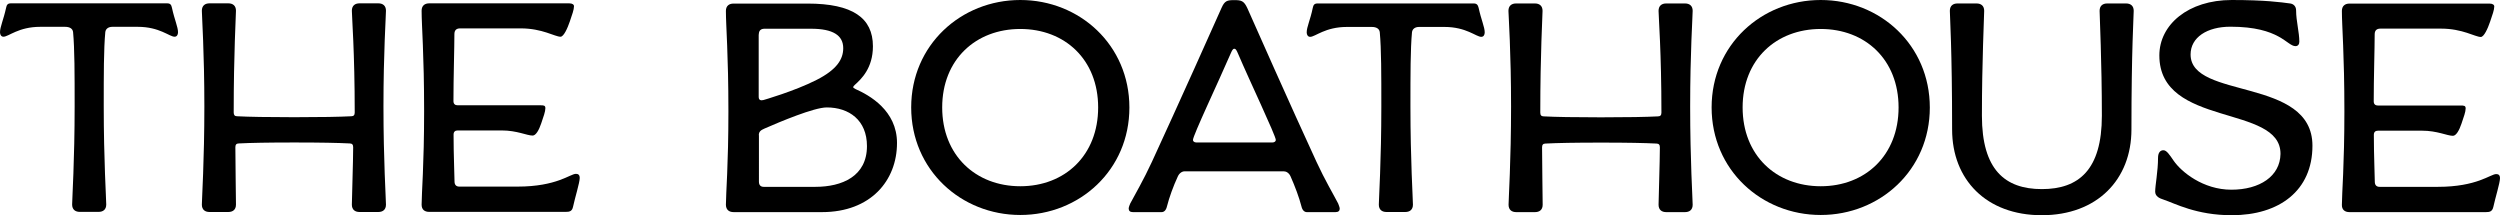
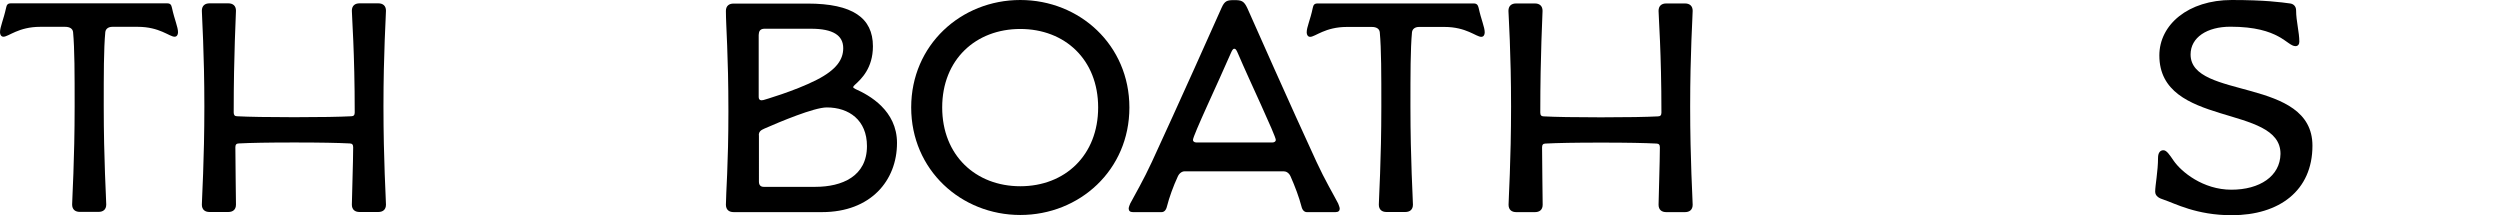
<svg xmlns="http://www.w3.org/2000/svg" version="1.1" id="Layer_1" x="0px" y="0px" viewBox="0 0 209.67 18.05" style="enable-background:new 0 0 209.67 18.05;" xml:space="preserve">
  <g>
    <path d="M0.51,0.66C0.29,1.67,0,2.26,0,2.71c0,0.21,0.11,0.37,0.29,0.37c0.43,0,1.26-0.83,3.08-0.83h2.09   c0.4,0,0.64,0.16,0.67,0.45c0.13,1.42,0.13,3.48,0.13,6.21c0,4.55-0.21,7.78-0.21,8.24c0,0.43,0.27,0.62,0.64,0.62h1.58   c0.37,0,0.64-0.19,0.64-0.62c0-0.45-0.21-3.72-0.21-8.24c0-2.73,0-4.79,0.13-6.21c0.03-0.29,0.27-0.45,0.59-0.45h2.14   c1.82,0,2.65,0.83,3.08,0.83c0.19,0,0.29-0.16,0.29-0.37c0-0.45-0.29-1.04-0.51-2.06c-0.05-0.24-0.13-0.37-0.4-0.37H0.91   C0.64,0.28,0.56,0.41,0.51,0.66z" />
    <path d="M19.6,9.43c0-5,0.19-8.1,0.19-8.53c0-0.43-0.27-0.62-0.64-0.62h-1.58c-0.37,0-0.64,0.19-0.64,0.62   c0,0.45,0.21,3.5,0.21,8.02c0,4.55-0.21,7.78-0.21,8.24c0,0.43,0.27,0.62,0.64,0.62h1.58c0.37,0,0.64-0.19,0.64-0.62   c0-0.45-0.05-3.66-0.05-4.81c0-0.21,0.08-0.32,0.29-0.32c0.99-0.05,2.41-0.08,4.65-0.08s3.66,0.03,4.65,0.08   c0.21,0,0.29,0.11,0.29,0.32c0,1.12-0.11,4.36-0.11,4.81c0,0.43,0.27,0.62,0.64,0.62h1.58c0.37,0,0.64-0.19,0.64-0.62   c0-0.45-0.21-3.69-0.21-8.24c0-4.52,0.21-7.57,0.21-8.02c0-0.43-0.27-0.62-0.64-0.62h-1.58c-0.37,0-0.64,0.19-0.64,0.62   c0,0.45,0.24,3.5,0.24,8.53c0,0.21-0.08,0.32-0.29,0.32c-0.99,0.05-2.54,0.08-4.79,0.08s-3.8-0.03-4.79-0.08   C19.68,9.75,19.6,9.64,19.6,9.43z" />
-     <path d="M36,17.77h11.45c0.32,0,0.53-0.05,0.61-0.43c0.16-0.75,0.56-2.03,0.56-2.41c0-0.27-0.13-0.35-0.32-0.35   c-0.48,0-1.6,1.07-4.89,1.07h-4.89c-0.24,0-0.4-0.13-0.4-0.43c0-0.51-0.08-2.19-0.08-3.93c0-0.24,0.13-0.35,0.35-0.35h3.69   c1.28,0,2.11,0.43,2.59,0.43c0.27,0,0.53-0.45,0.72-1.02c0.19-0.56,0.35-0.99,0.35-1.28c0-0.24-0.16-0.24-0.43-0.24h-6.93   c-0.21,0-0.35-0.11-0.35-0.35c0-1.98,0.08-4.47,0.08-5.62c0-0.32,0.16-0.48,0.48-0.48h5.08c1.82,0,2.86,0.7,3.34,0.7   c0.27,0,0.59-0.72,0.78-1.28c0.19-0.56,0.35-0.99,0.35-1.28c0-0.13-0.13-0.24-0.4-0.24H36c-0.37,0-0.64,0.19-0.64,0.62   c0,1.31,0.21,3.58,0.21,8.42c0,4.55-0.21,6.85-0.21,7.84C35.36,17.59,35.62,17.77,36,17.77z" />
  </g>
  <g>
    <path d="M61.53,17.79h7.41c4.09,0,6.29-2.65,6.29-5.8c0-2.73-2.33-4.01-3.48-4.52c-0.16-0.08-0.19-0.11-0.19-0.16   c0-0.05,0.05-0.13,0.13-0.19c0.53-0.48,1.52-1.39,1.52-3.24c0-2.38-1.71-3.58-5.48-3.58h-6.21c-0.37,0-0.64,0.19-0.64,0.62   c0,1.31,0.21,3.58,0.21,8.42c0,4.55-0.21,6.85-0.21,7.84C60.89,17.6,61.15,17.79,61.53,17.79z M63.64,2.89   c0-0.32,0.16-0.48,0.48-0.48h3.9c1.85,0,2.7,0.56,2.7,1.63c0,0.91-0.51,1.79-2.25,2.67c-1.85,0.94-4.44,1.68-4.44,1.68   c-0.21,0.05-0.4,0.03-0.4-0.27V2.89z M63.64,11.34c0-0.32,0.19-0.43,0.48-0.56c1.28-0.56,4.15-1.77,5.22-1.77   c1.87,0,3.37,1.07,3.37,3.24c0,2.54-2.09,3.42-4.33,3.42h-4.33c-0.24,0-0.4-0.13-0.4-0.43V11.34z" />
    <path d="M85.57,18.03c4.97,0,9.15-3.77,9.15-9.01S90.55,0,85.57,0c-4.97,0-9.15,3.77-9.15,9.01S80.6,18.03,85.57,18.03z    M85.57,2.43c3.74,0,6.53,2.57,6.53,6.58c0,4.01-2.78,6.61-6.53,6.61c-3.74,0-6.55-2.59-6.55-6.61C79.02,5,81.83,2.43,85.57,2.43z" />
    <path d="M95.01,17.79h2.41c0.19,0,0.37-0.13,0.45-0.48c0.19-0.75,0.53-1.69,0.91-2.51c0.13-0.29,0.37-0.43,0.56-0.43h8.34   c0.19,0,0.43,0.13,0.56,0.43c0.37,0.83,0.72,1.77,0.91,2.51c0.08,0.35,0.27,0.48,0.45,0.48h2.41c0.24,0,0.35-0.11,0.35-0.29   c0-0.13-0.11-0.35-0.13-0.43c-0.37-0.72-1.12-1.98-1.82-3.5c-2.09-4.52-5.4-11.98-5.8-12.89c-0.29-0.62-0.51-0.67-1.1-0.67   c-0.59,0-0.8,0.05-1.07,0.67c-0.4,0.91-3.74,8.37-5.83,12.89c-0.7,1.52-1.44,2.78-1.82,3.5c-0.03,0.08-0.13,0.29-0.13,0.43   C94.67,17.68,94.77,17.79,95.01,17.79z M103.2,4.52c0.13-0.29,0.19-0.43,0.32-0.43c0.13,0,0.19,0.13,0.32,0.43   c0.96,2.25,3.16,6.87,3.16,7.22c0,0.11-0.11,0.21-0.29,0.21h-6.37c-0.19,0-0.29-0.11-0.29-0.21   C100.04,11.39,102.23,6.77,103.2,4.52z" />
    <path d="M123.6,0.29H110.5c-0.27,0-0.35,0.13-0.4,0.37c-0.21,1.02-0.51,1.6-0.51,2.06c0,0.21,0.11,0.37,0.29,0.37   c0.43,0,1.26-0.83,3.08-0.83h2.09c0.4,0,0.64,0.16,0.67,0.45c0.13,1.42,0.13,3.48,0.13,6.21c0,4.55-0.21,7.78-0.21,8.24   c0,0.43,0.27,0.62,0.64,0.62h1.58c0.37,0,0.64-0.19,0.64-0.62c0-0.45-0.21-3.72-0.21-8.24c0-2.73,0-4.79,0.13-6.21   c0.03-0.29,0.27-0.45,0.59-0.45h2.14c1.82,0,2.65,0.83,3.08,0.83c0.19,0,0.29-0.16,0.29-0.37c0-0.45-0.29-1.04-0.51-2.06   C123.95,0.43,123.87,0.29,123.6,0.29z" />
    <path d="M126.73,8.93c0,4.55-0.21,7.78-0.21,8.24c0,0.43,0.27,0.62,0.64,0.62h1.58c0.37,0,0.64-0.19,0.64-0.62   c0-0.45-0.05-3.66-0.05-4.81c0-0.21,0.08-0.32,0.29-0.32c0.99-0.05,2.41-0.08,4.65-0.08c2.25,0,3.66,0.03,4.65,0.08   c0.21,0,0.29,0.11,0.29,0.32c0,1.12-0.11,4.36-0.11,4.81c0,0.43,0.27,0.62,0.64,0.62h1.58c0.37,0,0.64-0.19,0.64-0.62   c0-0.45-0.21-3.69-0.21-8.24c0-4.52,0.21-7.57,0.21-8.02c0-0.43-0.27-0.62-0.64-0.62h-1.58c-0.37,0-0.64,0.19-0.64,0.62   c0,0.45,0.24,3.5,0.24,8.53c0,0.21-0.08,0.32-0.29,0.32c-0.99,0.05-2.54,0.08-4.79,0.08c-2.25,0-3.8-0.03-4.79-0.08   c-0.21,0-0.29-0.11-0.29-0.32c0-5,0.19-8.1,0.19-8.53c0-0.43-0.27-0.62-0.64-0.62h-1.58c-0.37,0-0.64,0.19-0.64,0.62   C126.52,1.36,126.73,4.41,126.73,8.93z" />
-     <path d="M152.7,18.03c4.97,0,9.15-3.77,9.15-9.01S157.68,0,152.7,0c-4.97,0-9.15,3.77-9.15,9.01S147.73,18.03,152.7,18.03z    M152.7,2.43c3.74,0,6.53,2.57,6.53,6.58c0,4.01-2.78,6.61-6.53,6.61c-3.74,0-6.55-2.59-6.55-6.61C146.15,5,148.96,2.43,152.7,2.43   z" />
-     <path d="M164.17,0.29c-0.37,0-0.64,0.19-0.64,0.62c0,0.45,0.19,3.21,0.19,9.95c0,4.2,2.86,7.19,7.52,7.19c4.65,0,7.52-3,7.52-7.19   c0-6.74,0.19-9.49,0.19-9.95c0-0.43-0.27-0.62-0.64-0.62h-1.58c-0.37,0-0.64,0.19-0.64,0.62c0,0.45,0.19,4.28,0.19,8.8   c0,4.52-1.93,6.15-5.03,6.15c-3.1,0-5.03-1.63-5.03-6.15c0-4.52,0.19-8.34,0.19-8.8c0-0.43-0.27-0.62-0.64-0.62H164.17z" />
    <path d="M181.45,16.74c0.96,0.32,2.75,1.31,5.72,1.31c3.99,0,6.77-2.06,6.77-5.83c0-5.78-10.22-3.85-10.22-7.65   c0-1.44,1.39-2.33,3.34-2.33c4.17,0,4.73,1.63,5.46,1.63c0.21,0,0.32-0.16,0.32-0.37c0-0.8-0.27-1.74-0.27-2.62   c0-0.37-0.24-0.56-0.51-0.59C191.32,0.19,189.98,0,187.17,0c-3.64,0-6.07,2.06-6.07,4.65c0,6.07,10.19,4.07,10.16,8.26   c-0.03,1.87-1.74,3-4.12,3c-2.38,0-4.2-1.5-4.84-2.43c-0.35-0.51-0.59-0.88-0.86-0.88c-0.27,0-0.45,0.21-0.45,0.64   c0,1.12-0.24,2.3-0.24,2.84C180.76,16.48,181.13,16.64,181.45,16.74z" />
-     <path d="M197.04,17.79h11.45c0.32,0,0.53-0.05,0.62-0.43c0.16-0.75,0.56-2.03,0.56-2.41c0-0.27-0.13-0.35-0.32-0.35   c-0.48,0-1.6,1.07-4.89,1.07h-4.89c-0.24,0-0.4-0.13-0.4-0.43c0-0.51-0.08-2.19-0.08-3.93c0-0.24,0.13-0.35,0.35-0.35h3.69   c1.28,0,2.11,0.43,2.59,0.43c0.27,0,0.53-0.45,0.72-1.02c0.19-0.56,0.35-0.99,0.35-1.28c0-0.24-0.16-0.24-0.43-0.24h-6.93   c-0.21,0-0.35-0.11-0.35-0.35c0-1.98,0.08-4.47,0.08-5.62c0-0.32,0.16-0.48,0.48-0.48h5.08c1.82,0,2.86,0.7,3.34,0.7   c0.27,0,0.59-0.72,0.78-1.28c0.19-0.56,0.35-0.99,0.35-1.28c0-0.13-0.13-0.24-0.4-0.24h-11.74c-0.37,0-0.64,0.19-0.64,0.62   c0,1.31,0.21,3.58,0.21,8.42c0,4.55-0.21,6.85-0.21,7.84C196.4,17.6,196.67,17.79,197.04,17.79z" />
  </g>
</svg>